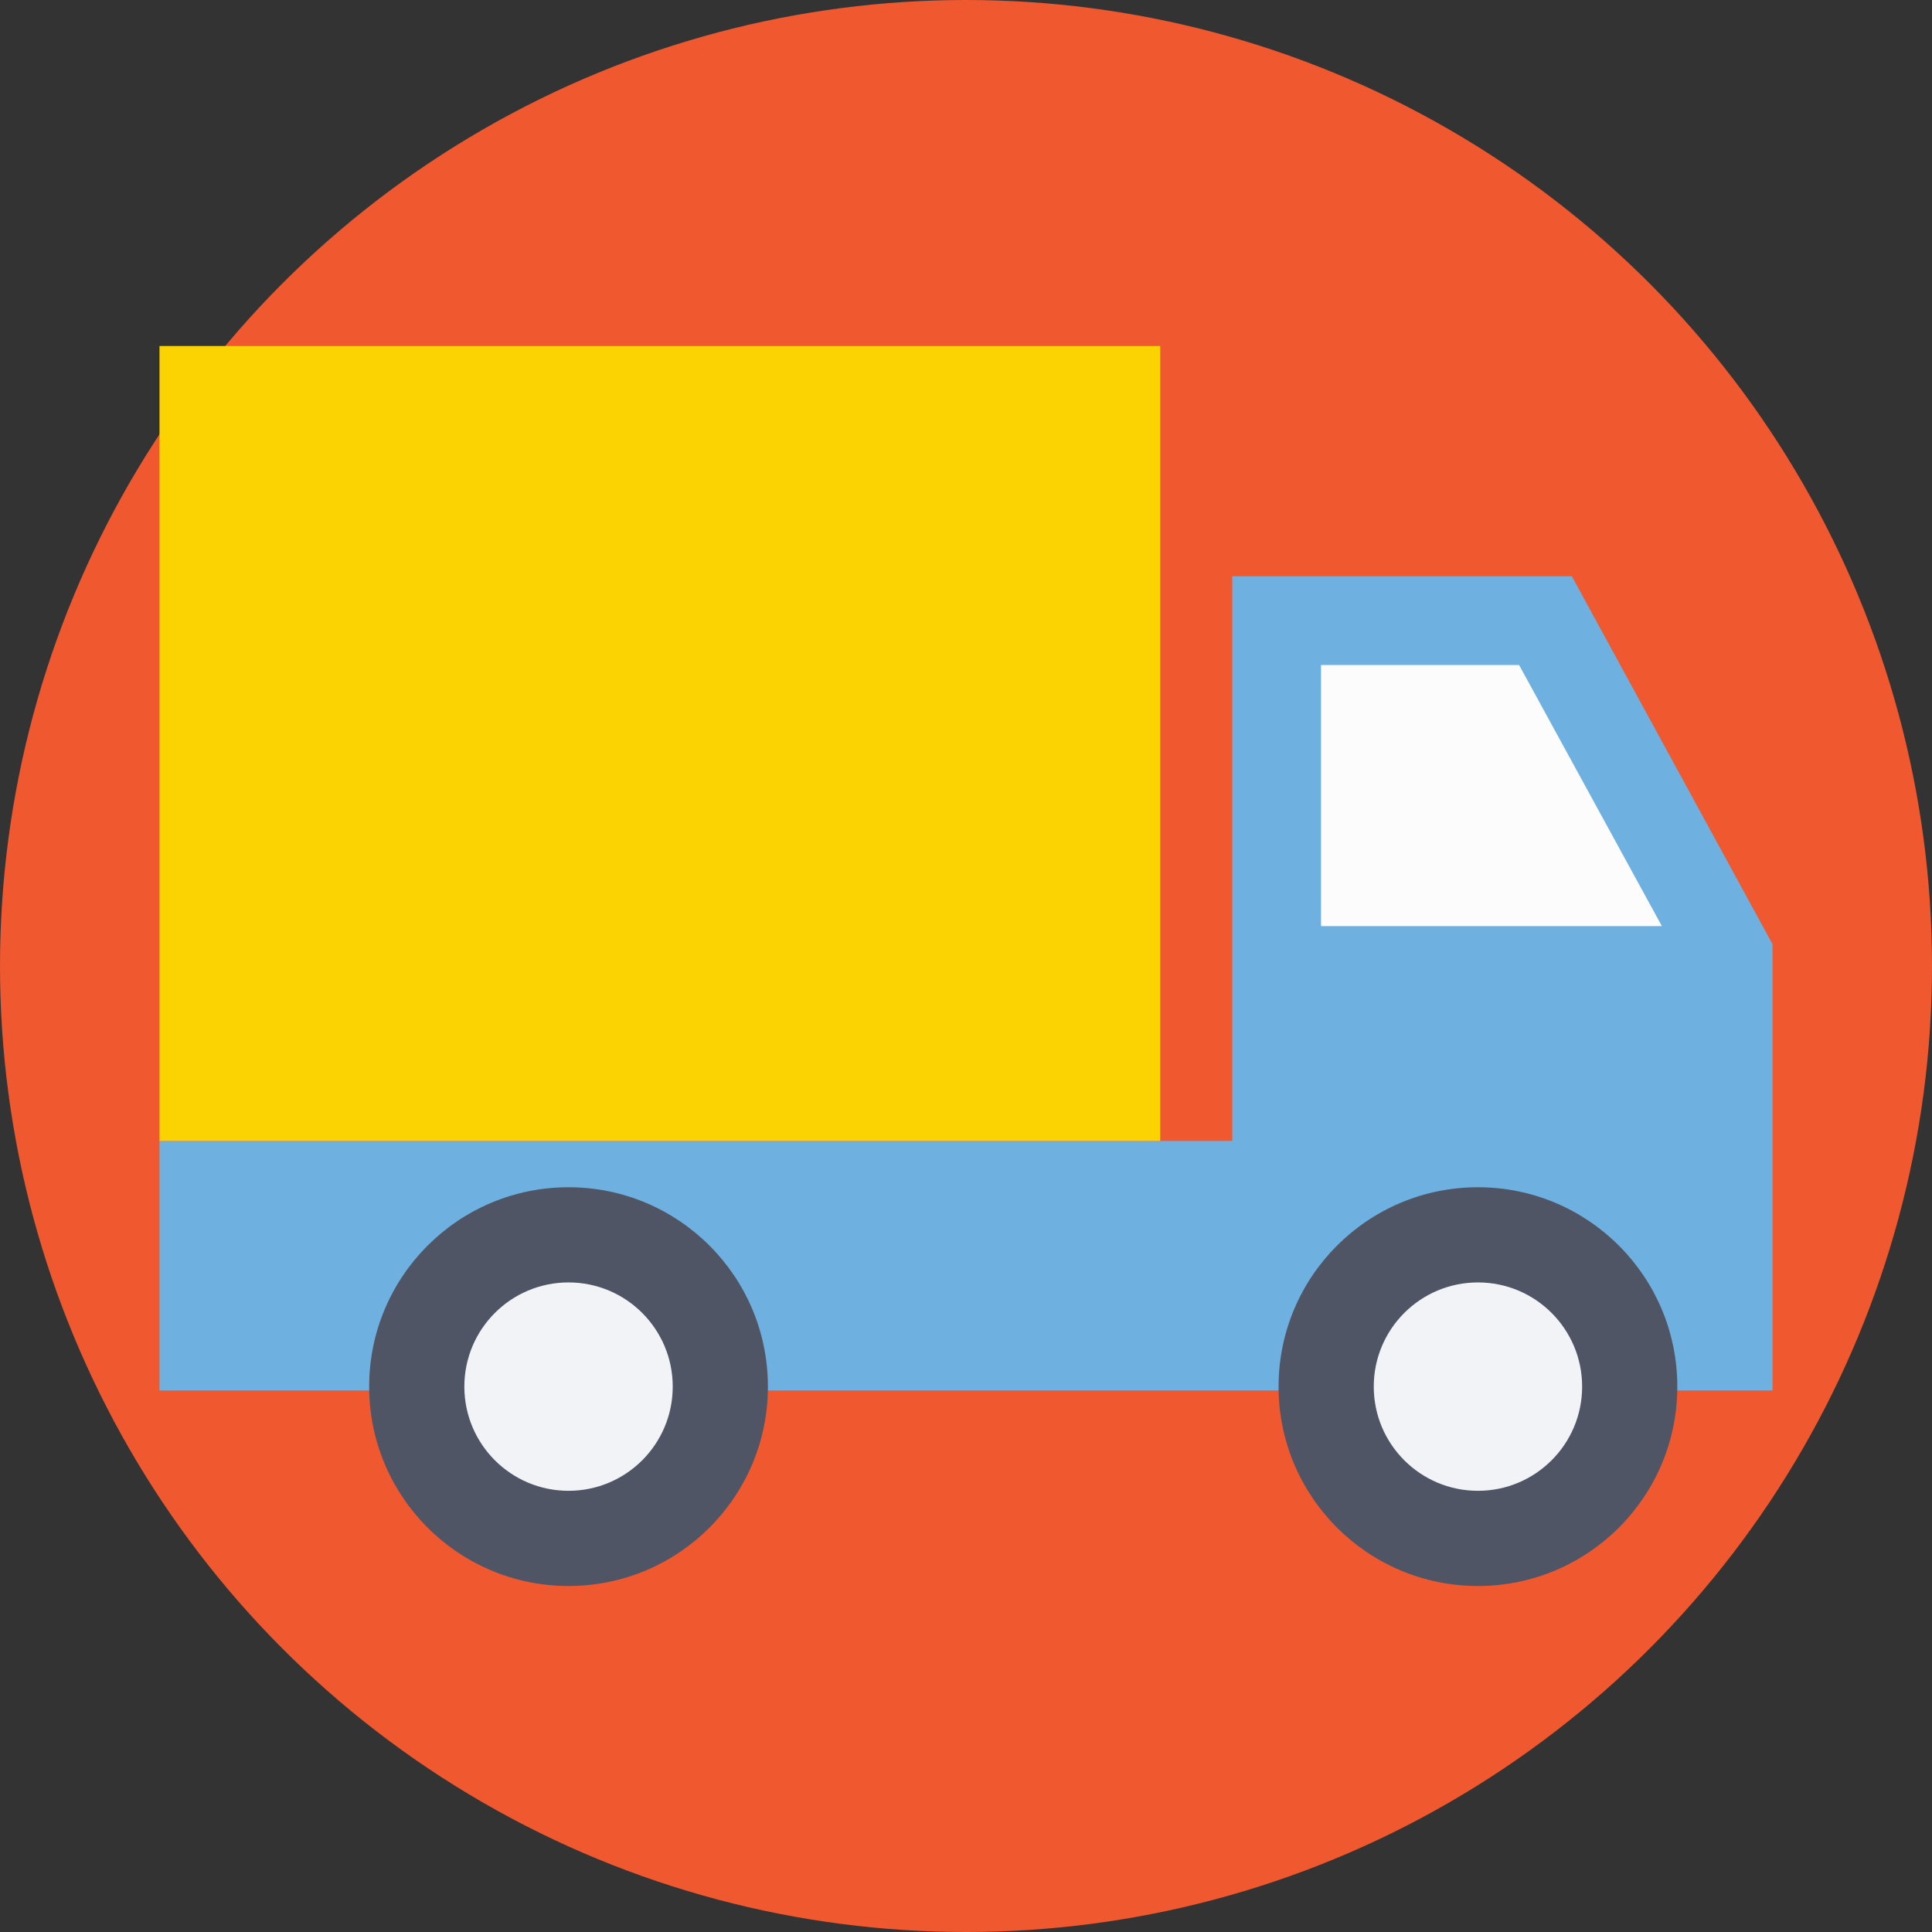
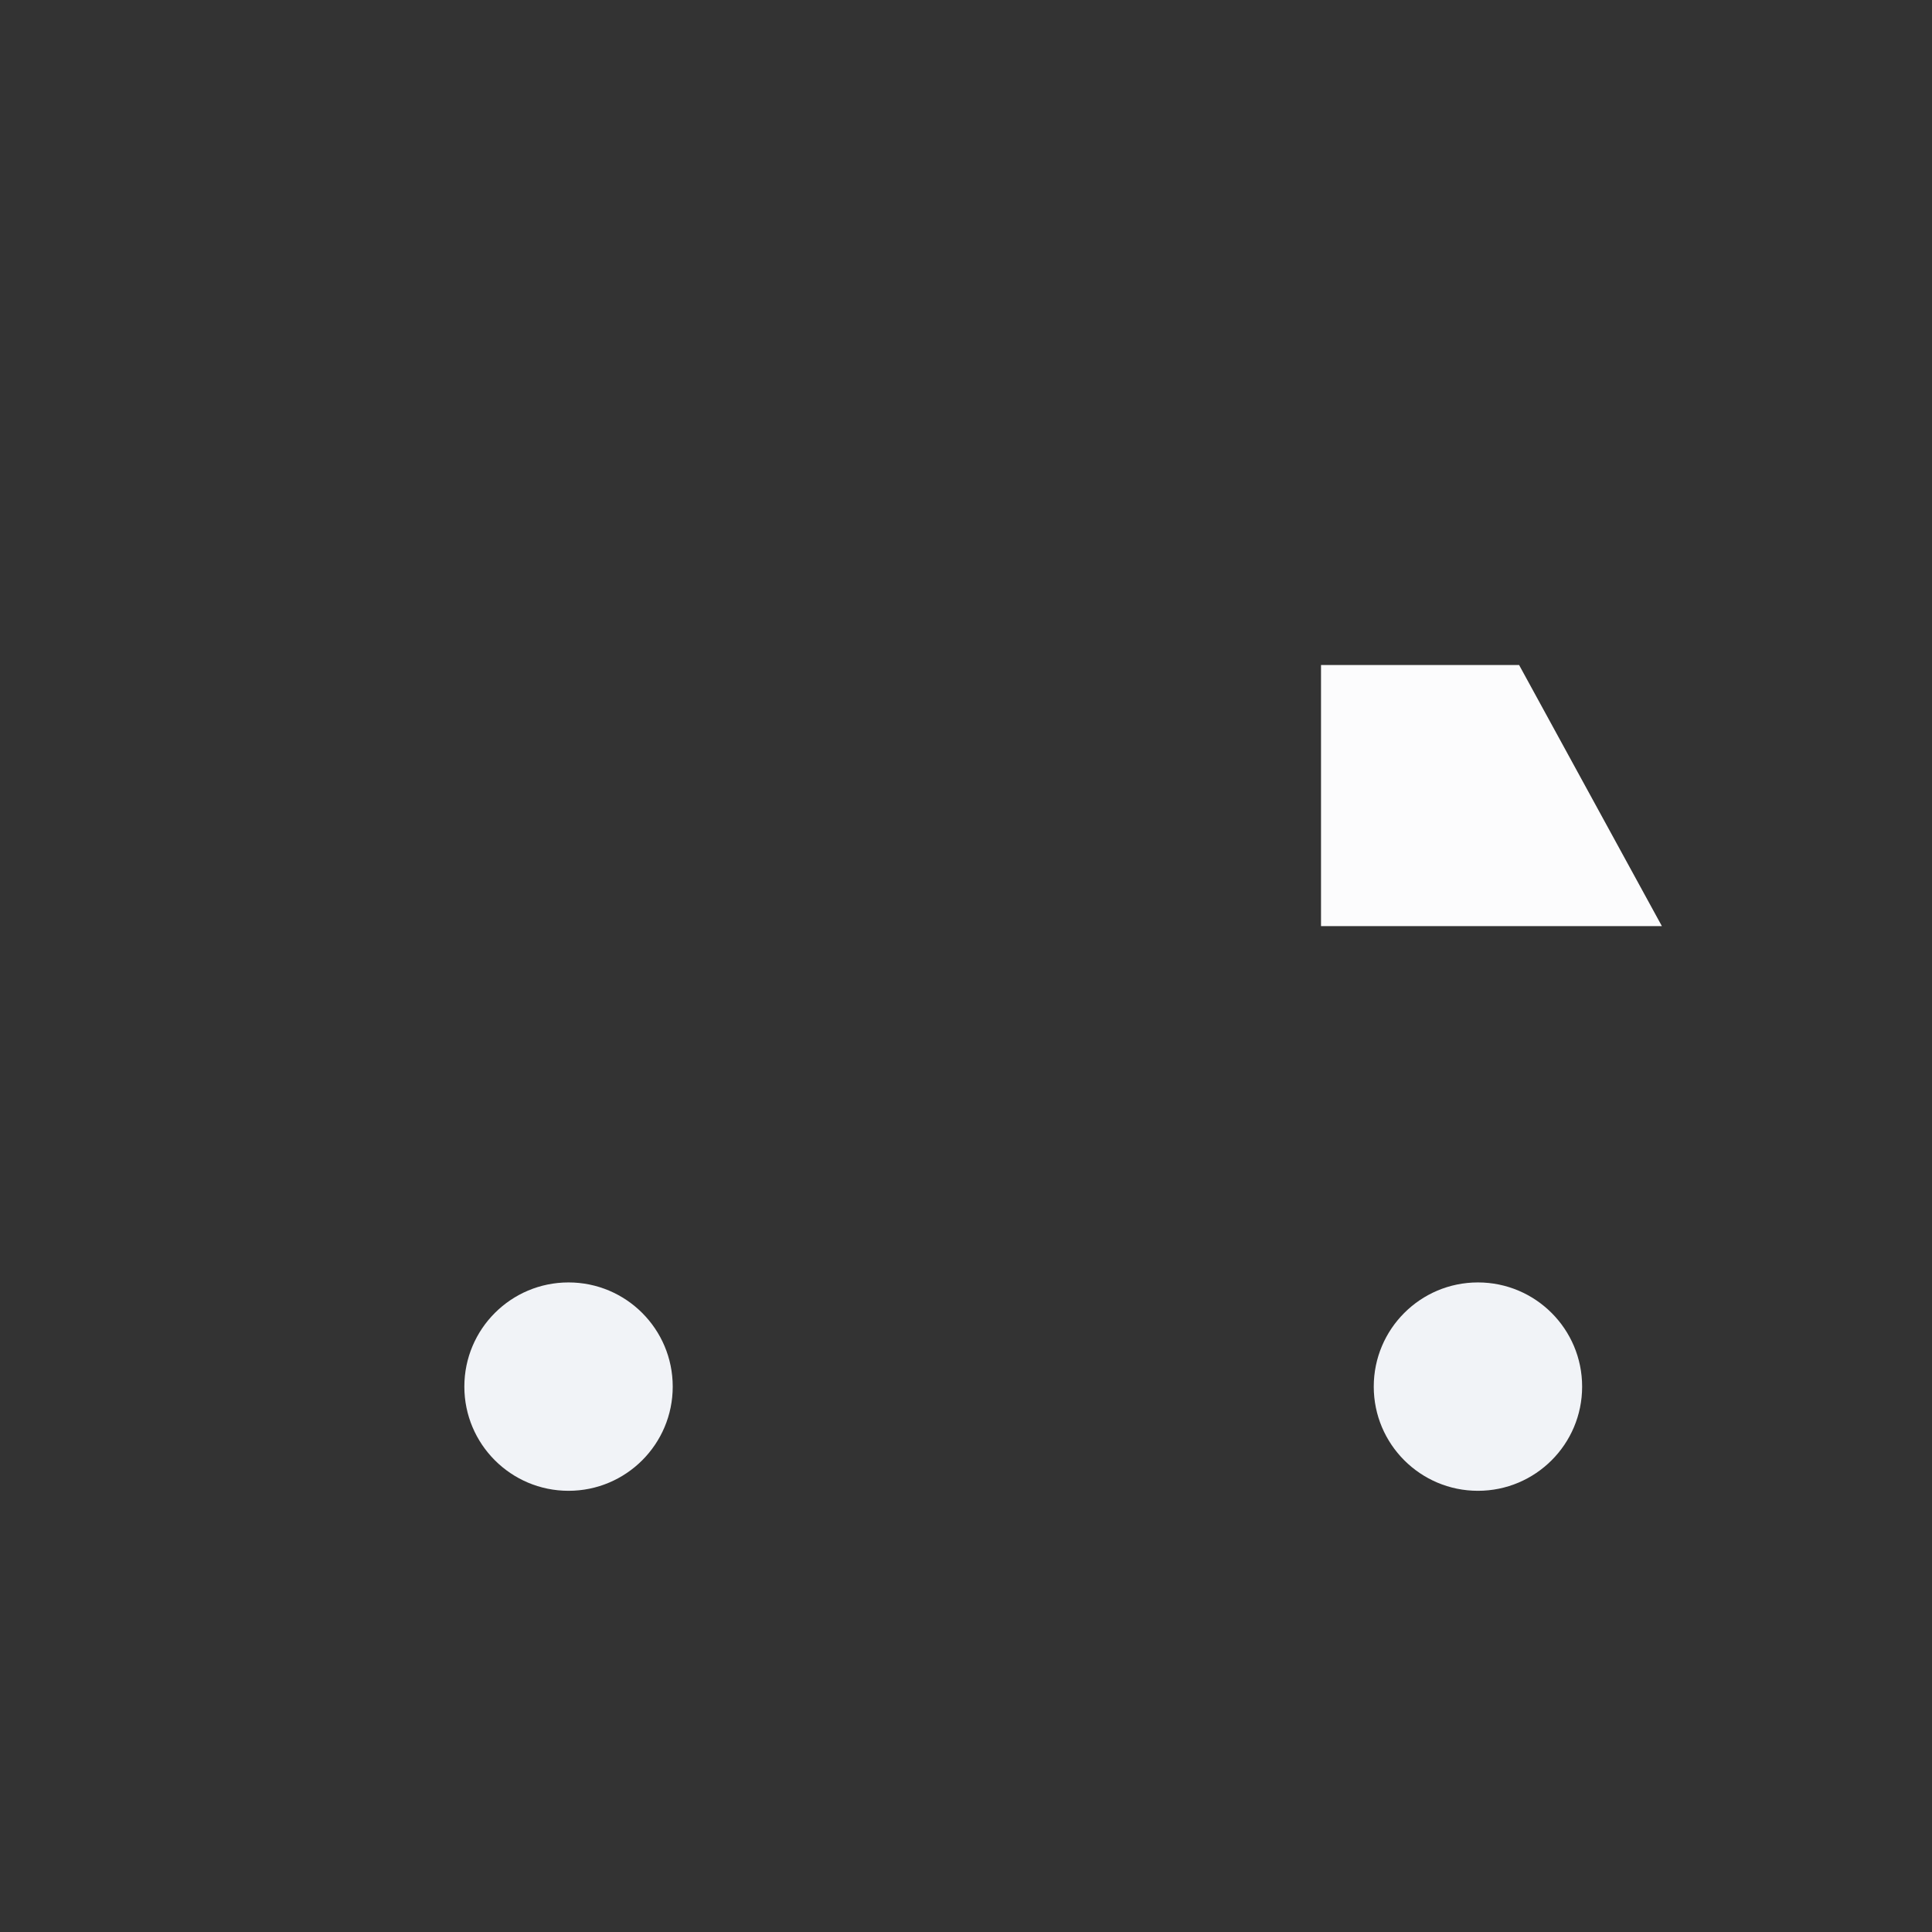
<svg xmlns="http://www.w3.org/2000/svg" version="1.1" id="Layer_1" viewBox="0 0 509.287 509.287" xml:space="preserve">
  <rect x="0" y="0" width="509.287" height="509.287" fill="#333333" stroke="none" />
-   <circle style="fill:#F0582F;" cx="254.644" cy="254.644" r="254.644" />
-   <polygon style="fill:#6EB1E1;" points="414.347,151.905 324.832,151.905 324.832,300.758 42.045,300.758 42.045,366.538   324.832,366.538 344.159,366.538 467.242,366.538 467.242,248.879 " />
  <polygon style="fill:#FCFCFD;" points="438.082,244.132 400.445,175.301 348.228,175.301 348.228,244.132 " />
-   <rect x="42.045" y="91.211" style="fill:#FBD303;" width="263.799" height="209.547" />
-   <circle style="fill:#4F5565;" cx="389.595" cy="365.521" r="52.556" />
  <circle style="fill:#F1F3F7;" cx="389.595" cy="365.521" r="27.465" />
-   <circle style="fill:#4F5565;" cx="149.87" cy="365.521" r="52.556" />
  <circle style="fill:#F1F3F7;" cx="149.87" cy="365.521" r="27.465" />
</svg>